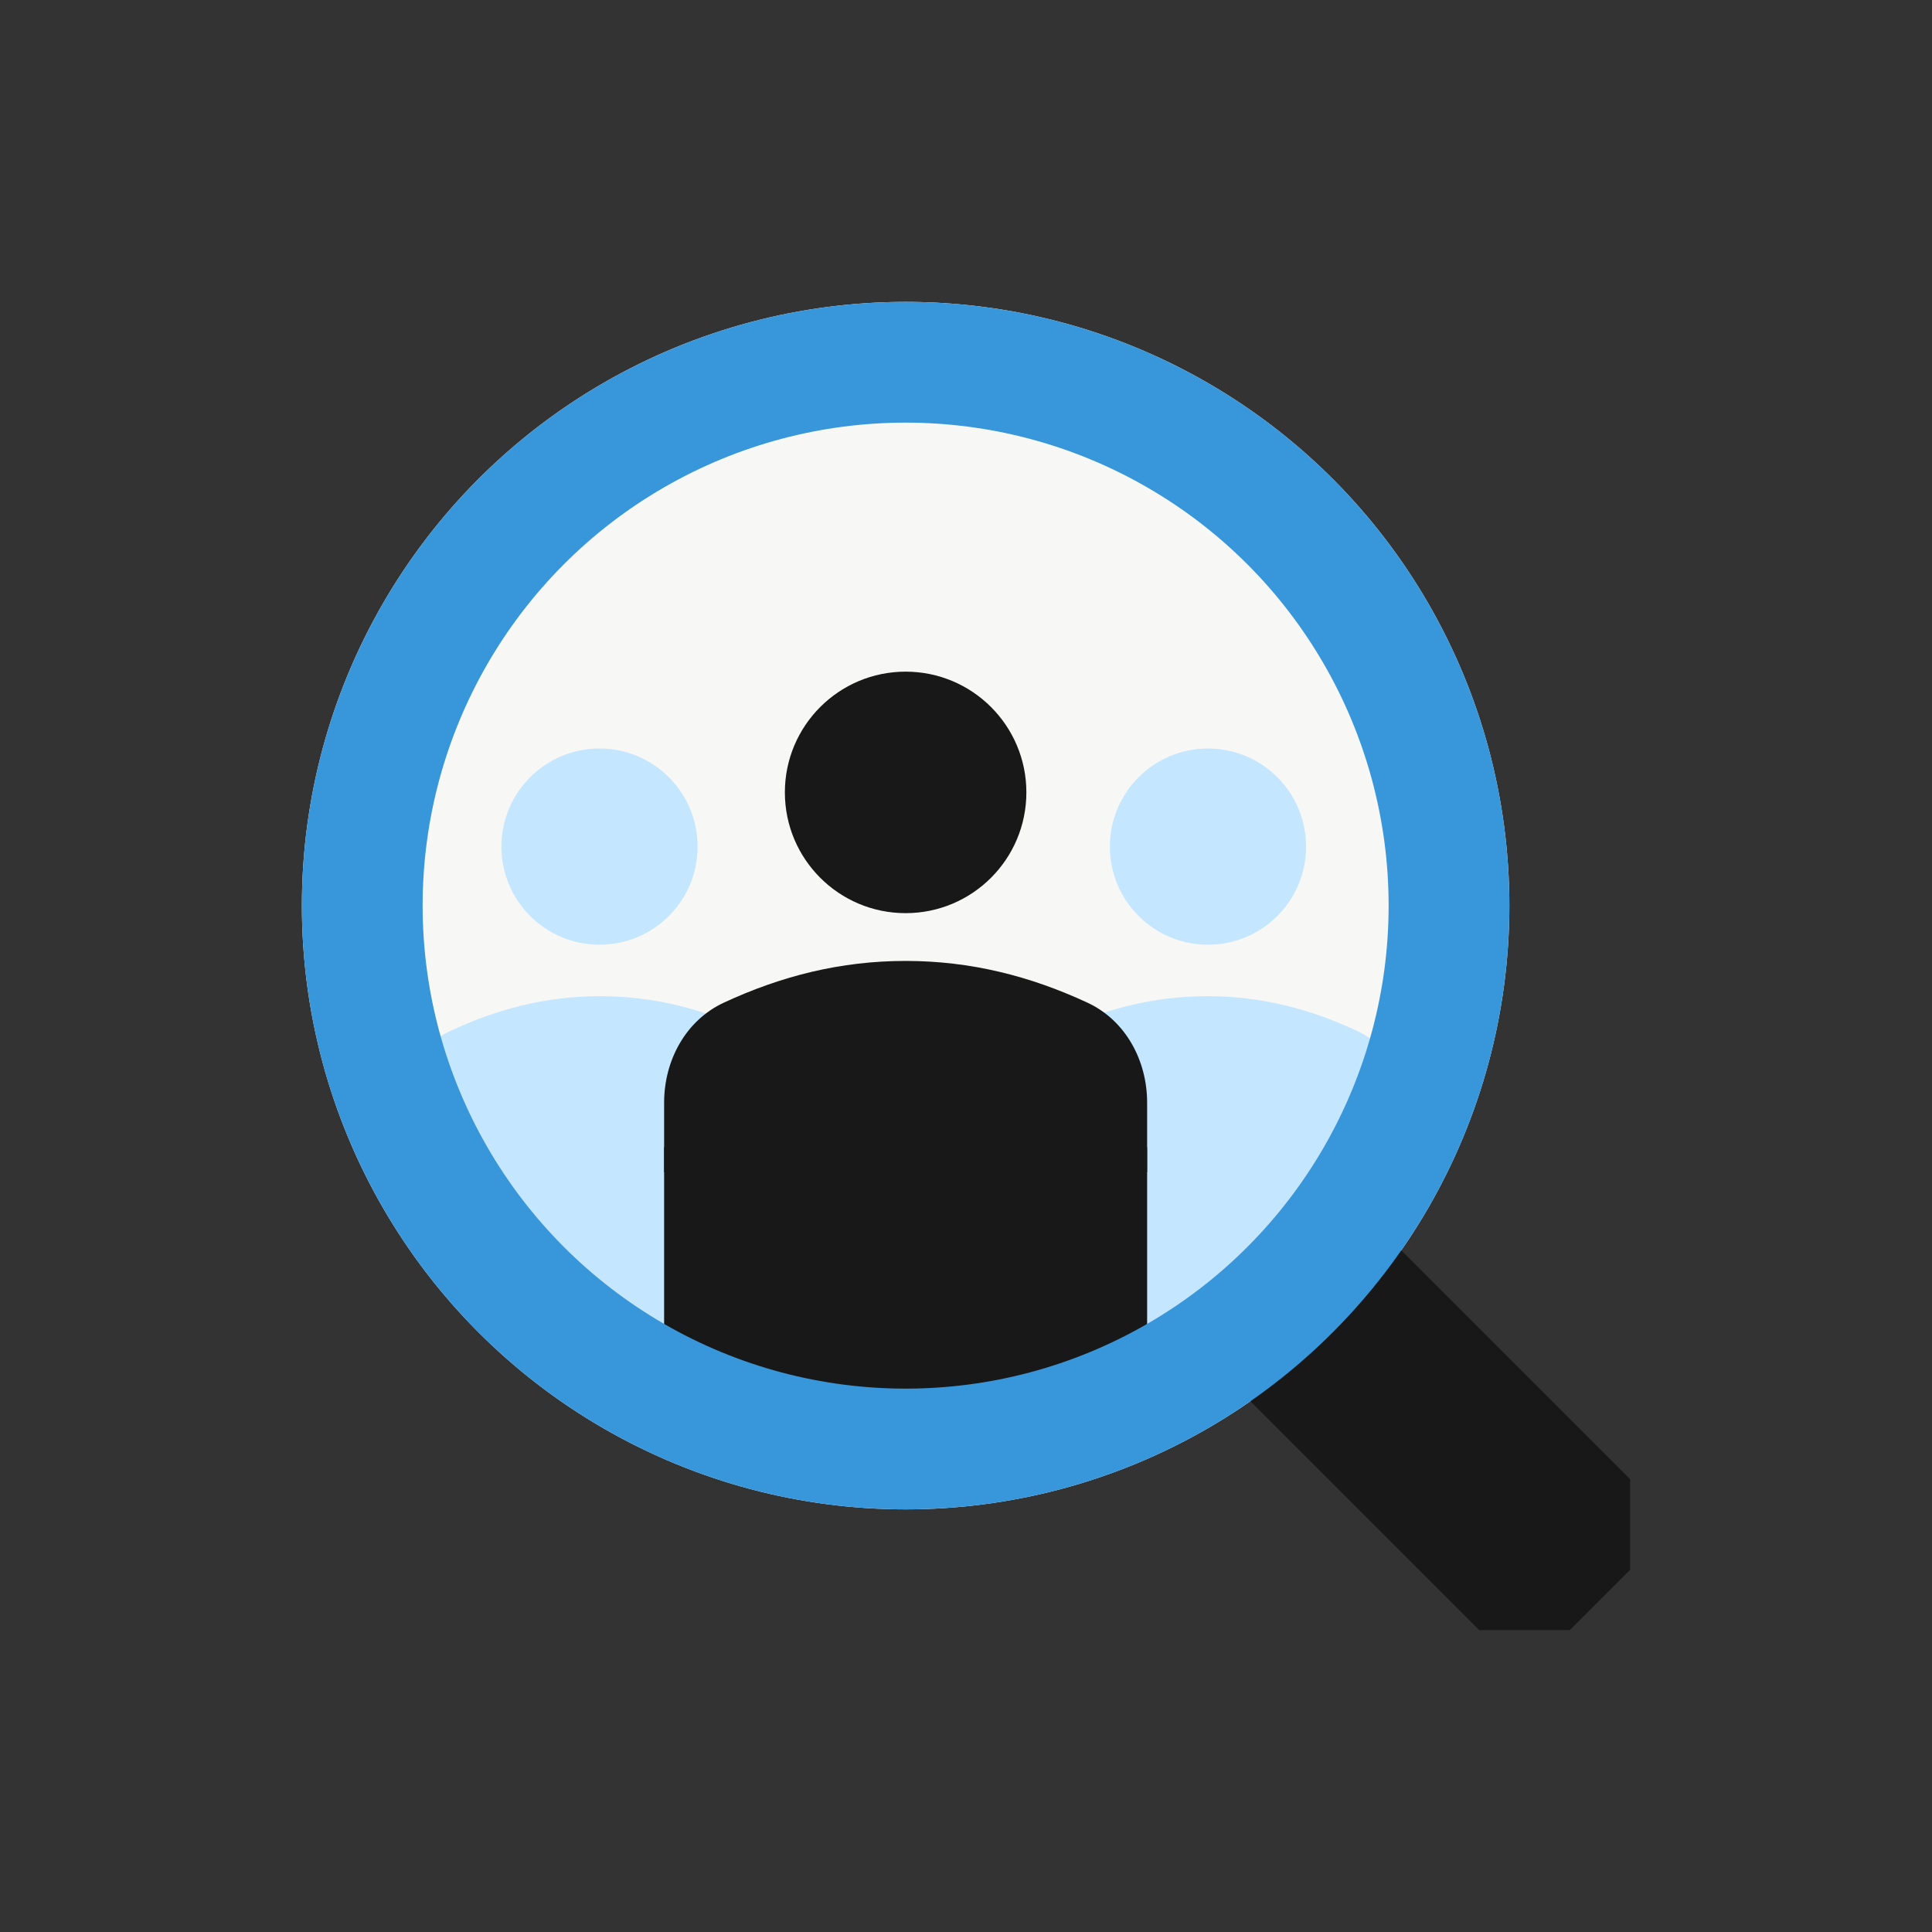
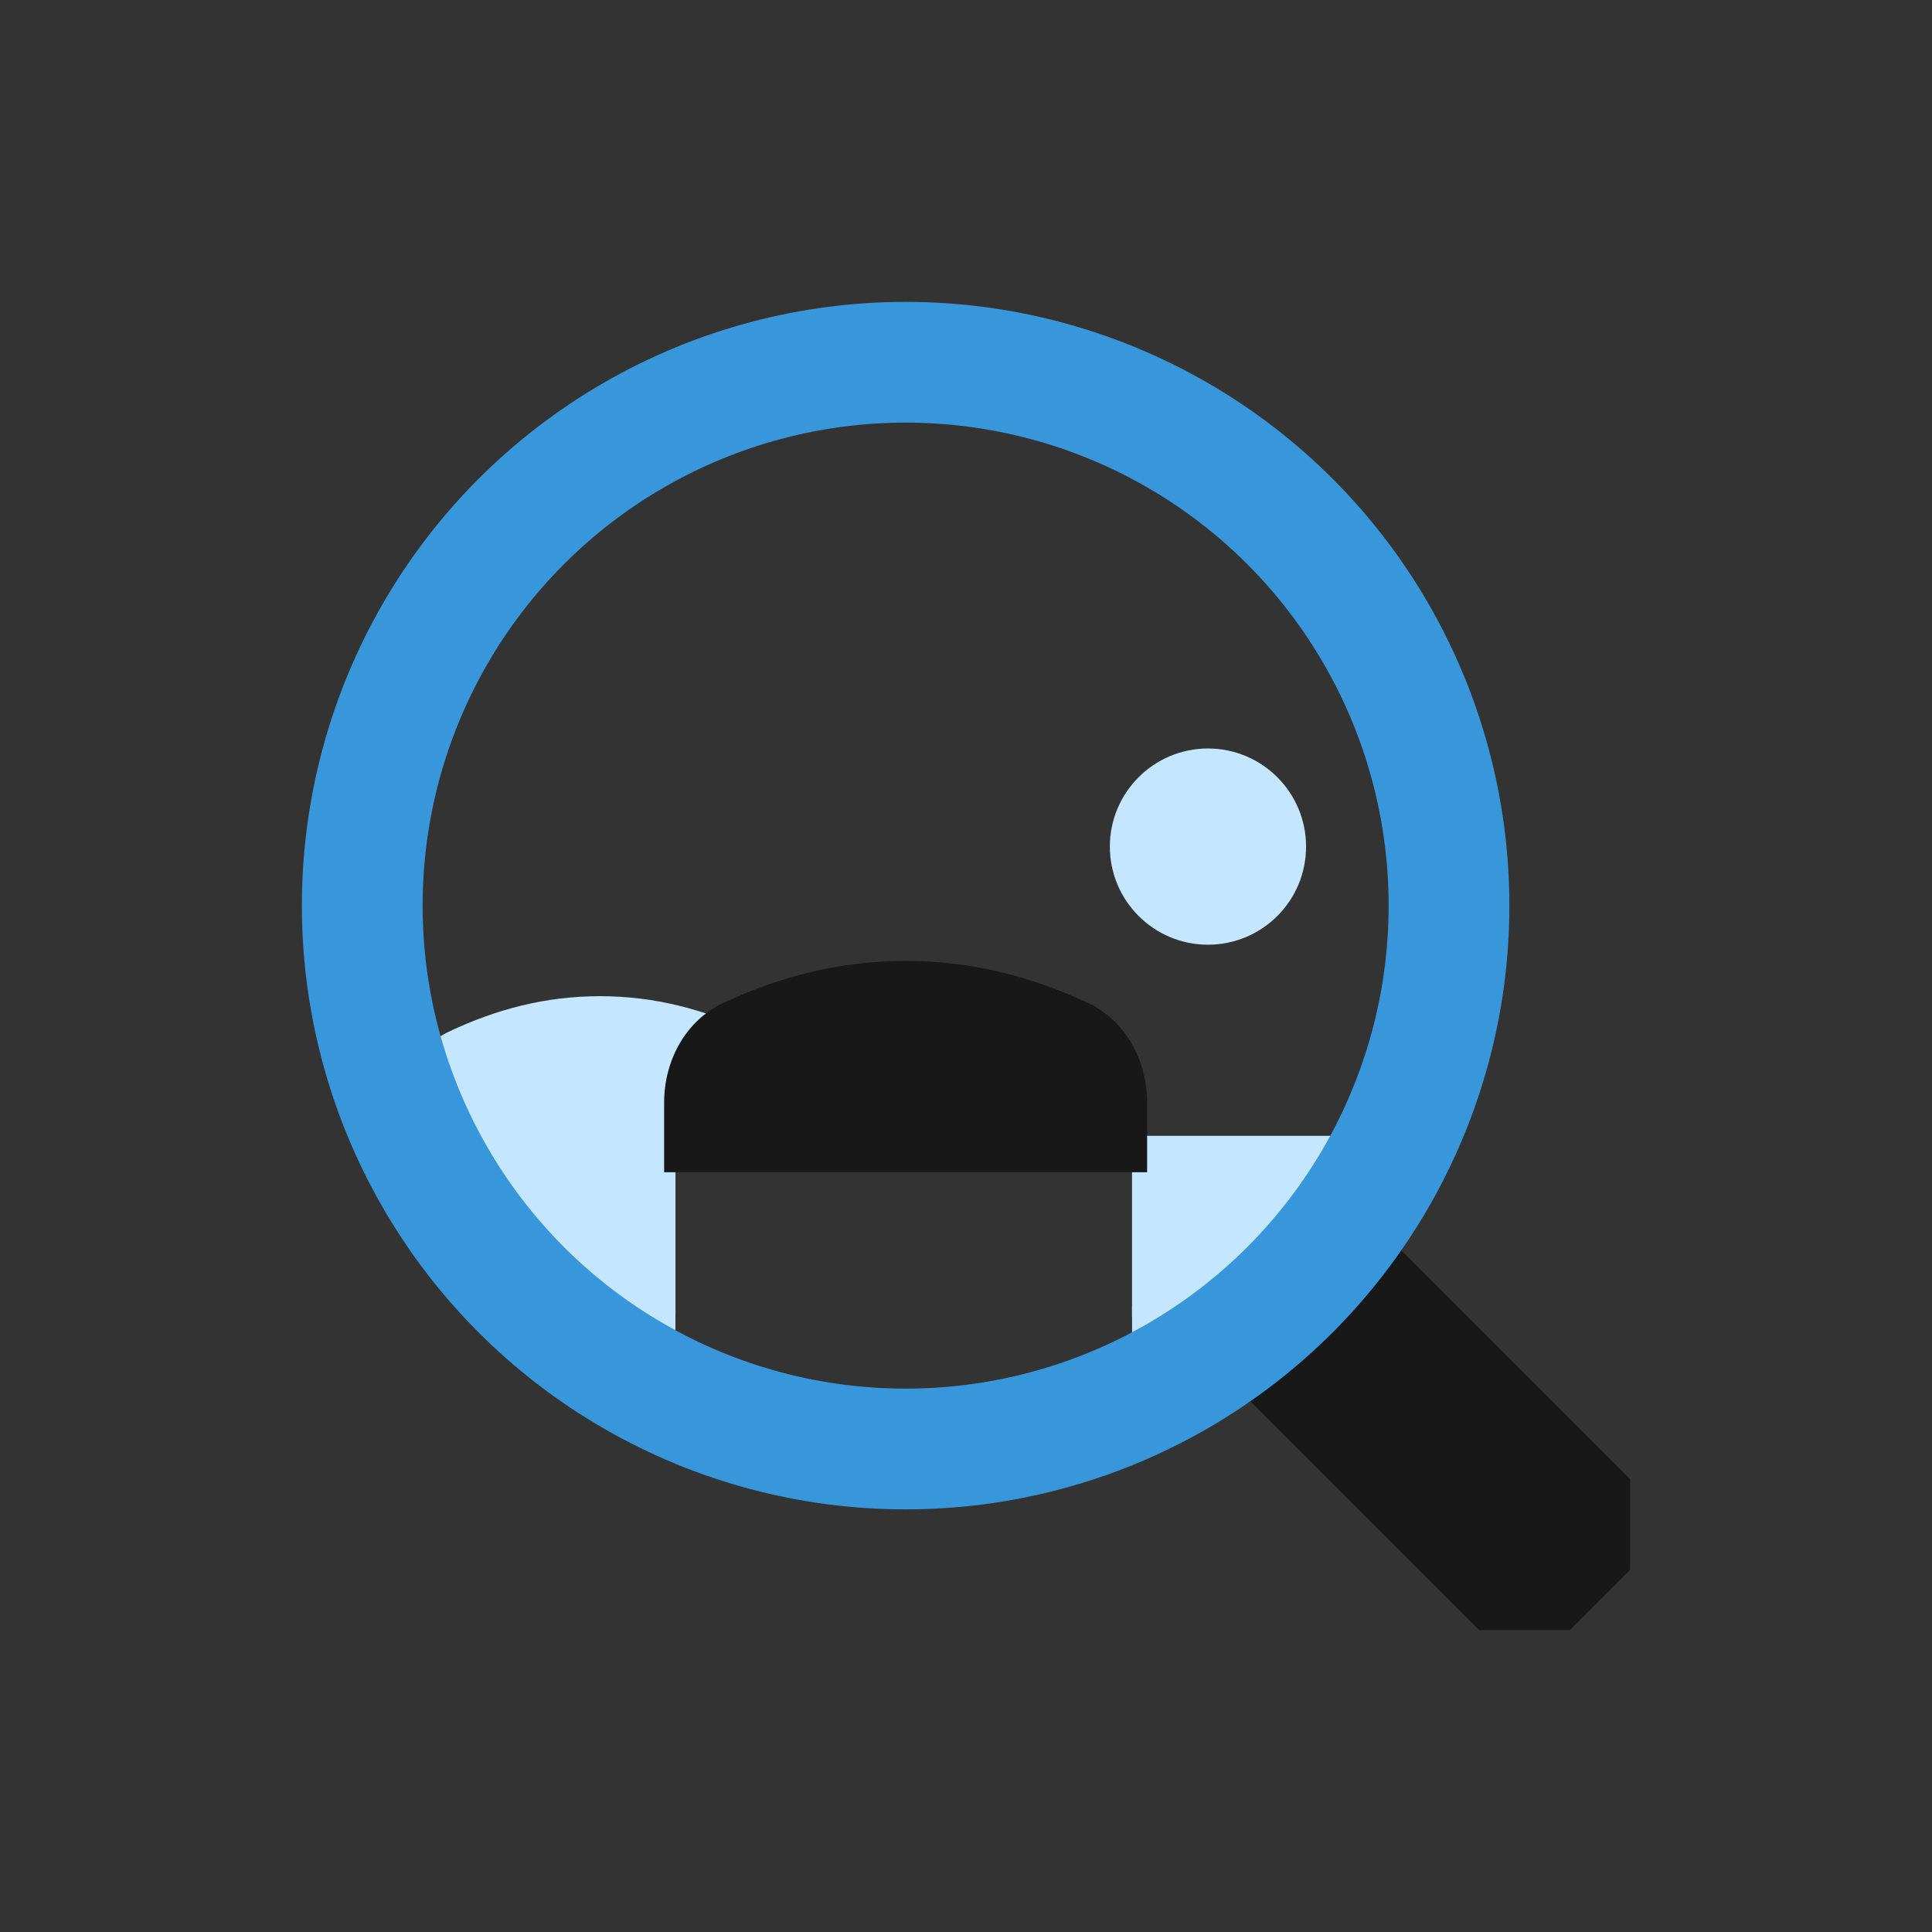
<svg xmlns="http://www.w3.org/2000/svg" width="48" height="48" viewBox="0 0 48 48" fill="none">
  <rect x="0" y="0" width="48" height="48" fill="#333333" stroke="none" />
-   <circle cx="22.5" cy="22.5" r="15" fill="#F7F8F6" />
  <path d="M39 40.5H36.75L29.25 33L33 29.25L40.5 36.75V39L39 40.5Z" fill="#171817" />
  <rect x="11.438" y="28.219" width="5.344" height="4.406" fill="#C5E6FF" />
  <rect x="14.719" y="32.531" width="2.062" height="1.031" fill="#C5E6FF" />
  <path d="M14.906 24.75C13.555 24.75 12.326 25.074 11.144 25.635C10.434 25.973 10.031 26.719 10.031 27.505V29.016H19.781V27.505C19.781 26.719 19.379 25.973 18.669 25.635C17.487 25.074 16.258 24.75 14.906 24.75Z" fill="#C5E6FF" />
-   <path d="M14.895 18.596C13.548 18.596 12.457 19.688 12.457 21.034C12.457 22.38 13.548 23.471 14.895 23.471C16.241 23.471 17.332 22.38 17.332 21.034C17.332 19.688 16.241 18.596 14.895 18.596Z" fill="#C5E6FF" />
  <rect width="5.344" height="4.5" transform="matrix(-1 0 0 1 33.469 28.219)" fill="#C5E6FF" />
  <rect width="2.062" height="1.031" transform="matrix(-1 0 0 1 30.188 32.438)" fill="#C5E6FF" />
-   <path d="M30 24.75C31.351 24.75 32.581 25.074 33.762 25.635C34.472 25.973 34.875 26.719 34.875 27.505V29.016H25.125V27.505C25.125 26.719 25.527 25.973 26.238 25.635C27.419 25.074 28.649 24.75 30 24.75Z" fill="#C5E6FF" />
  <path d="M30.012 18.596C31.358 18.596 32.449 19.688 32.449 21.034C32.449 22.38 31.358 23.471 30.012 23.471C28.666 23.471 27.574 22.38 27.574 21.034C27.574 19.688 28.666 18.596 30.012 18.596Z" fill="#C5E6FF" />
-   <rect x="16.5" y="28.5" width="12" height="7.5" fill="#171817" />
  <path d="M22.5 23.874C20.882 23.874 19.405 24.251 17.987 24.909C17.036 25.349 16.5 26.346 16.5 27.395V29.124H28.5V27.395C28.5 26.346 27.964 25.349 27.013 24.909C25.595 24.251 24.118 23.874 22.5 23.874Z" fill="#171817" />
-   <path d="M22.5 16.687C20.843 16.687 19.5 18.03 19.5 19.687C19.5 21.344 20.843 22.687 22.5 22.687C24.157 22.687 25.5 21.344 25.5 19.687C25.5 18.03 24.157 16.687 22.5 16.687Z" fill="#171817" />
  <circle cx="22.5" cy="22.5" r="13.5" stroke="#3896DB" stroke-width="3" />
</svg>